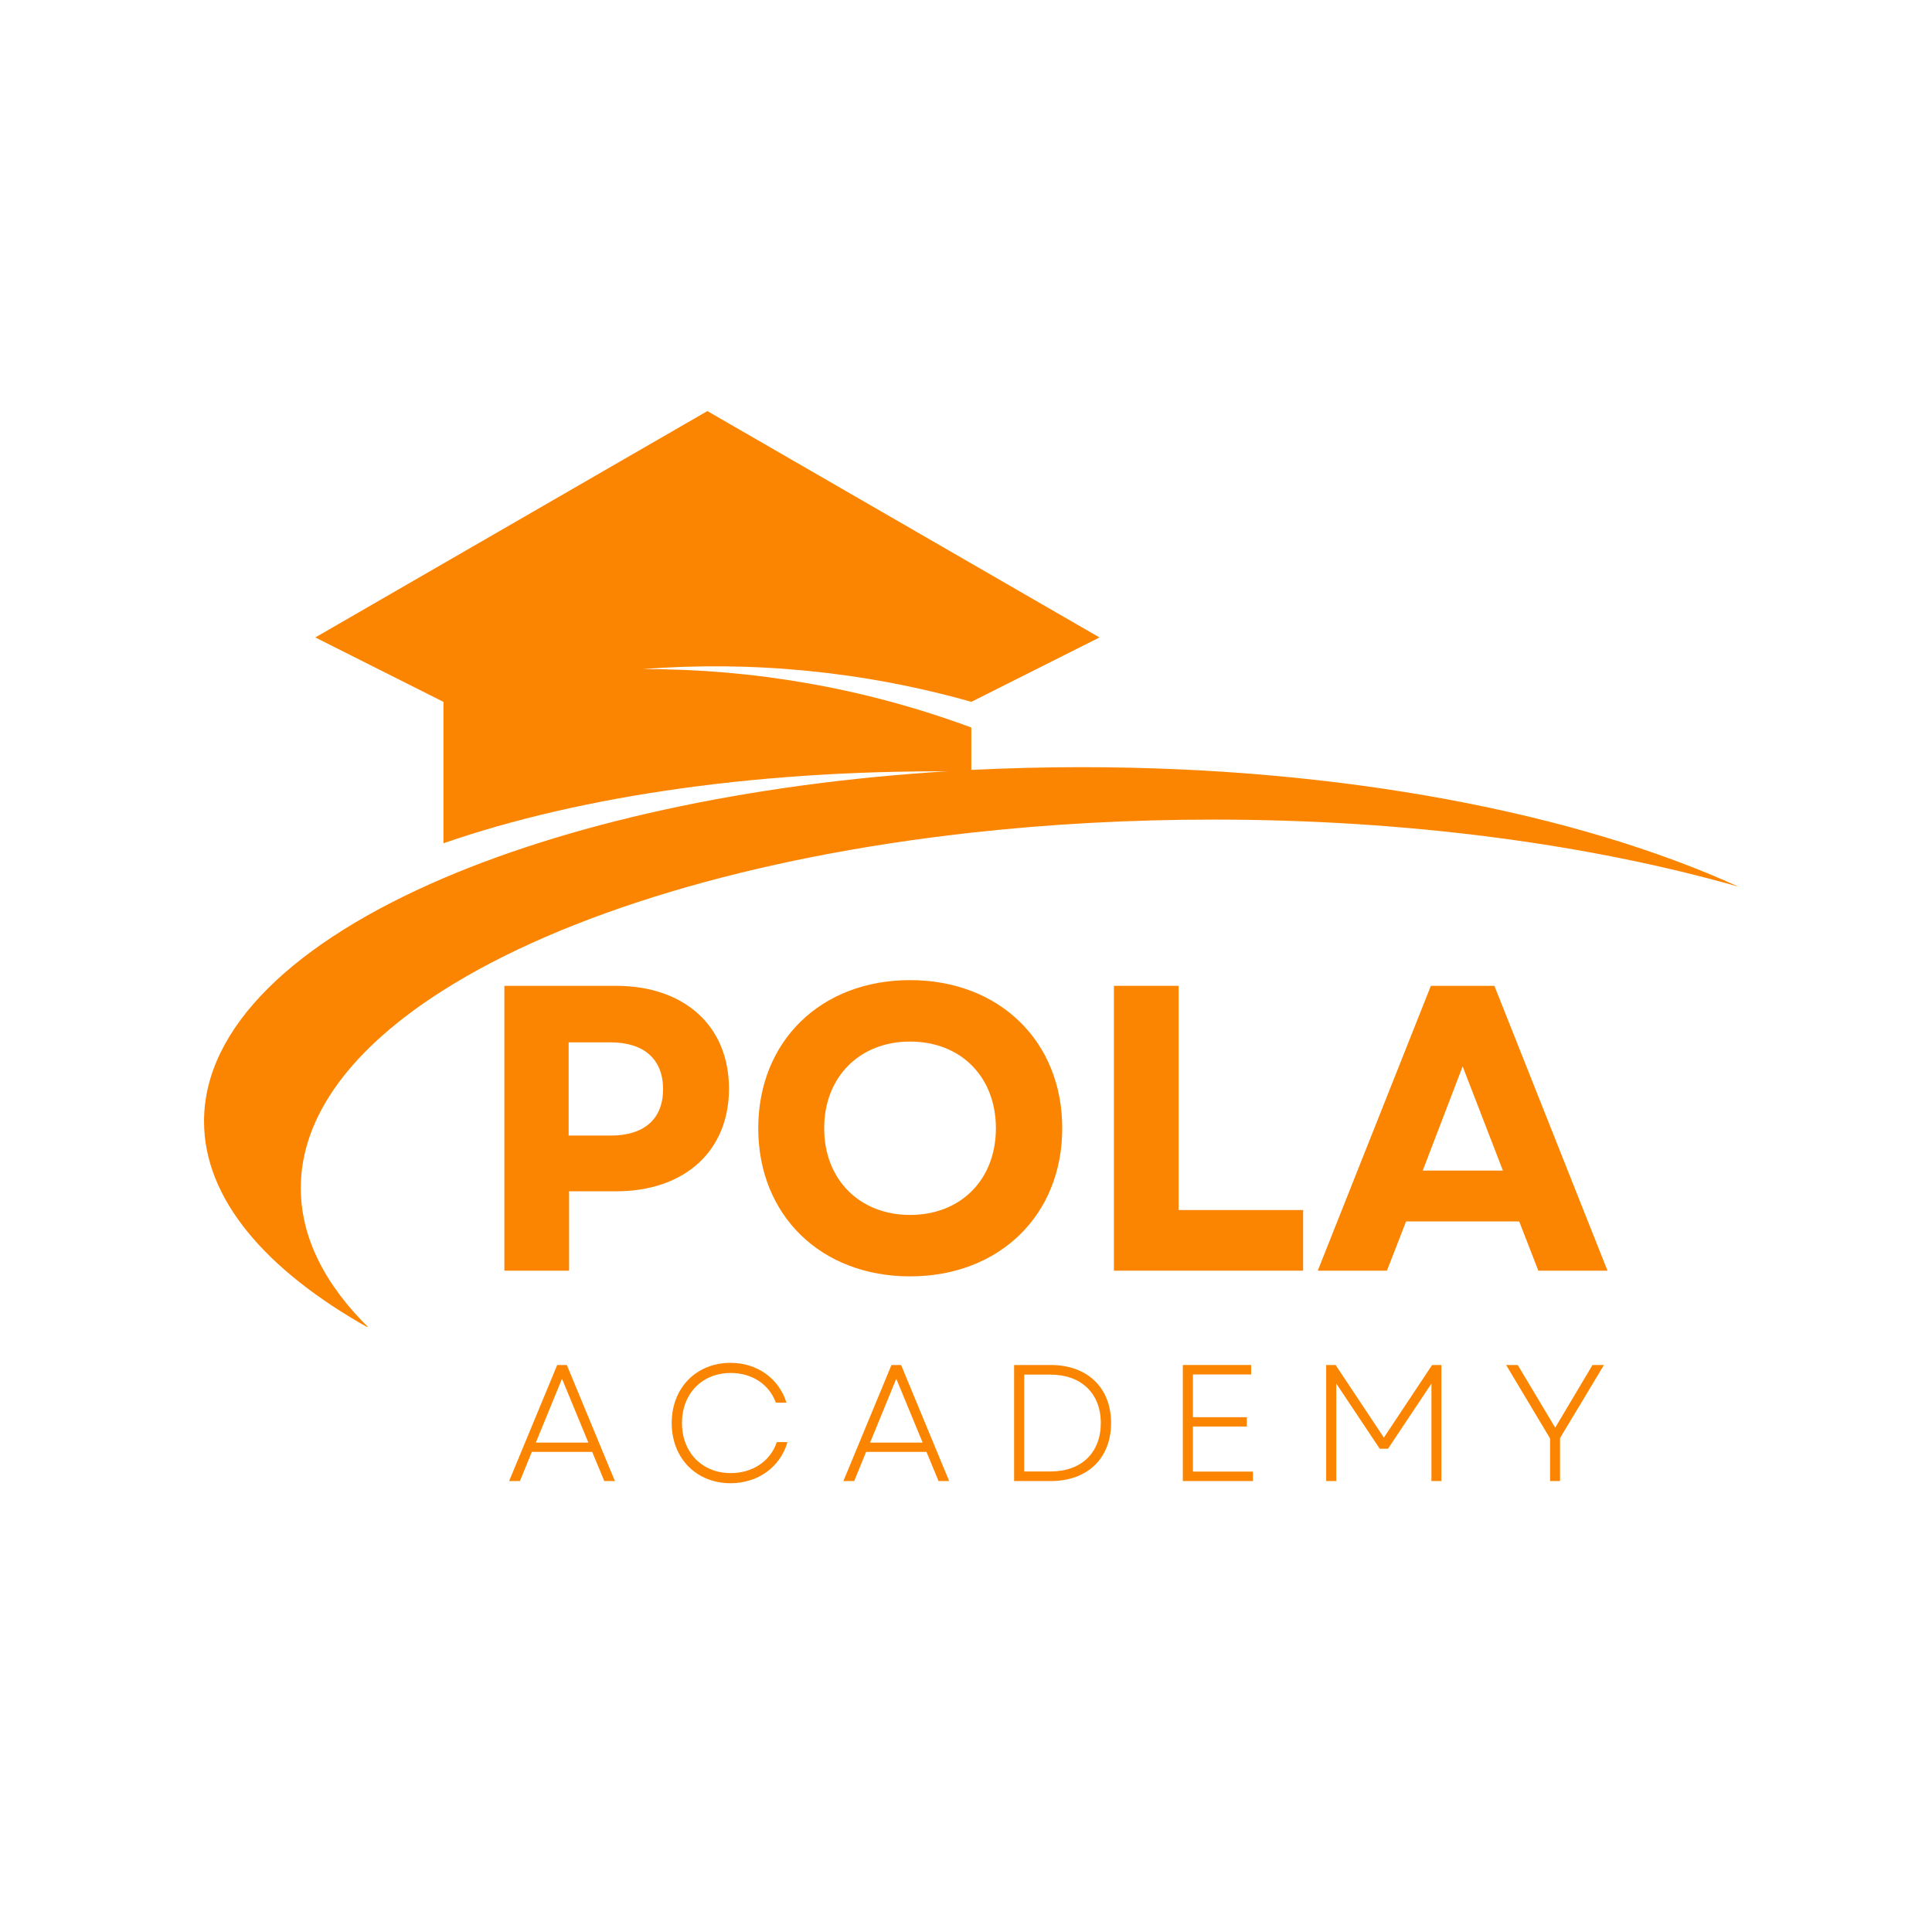
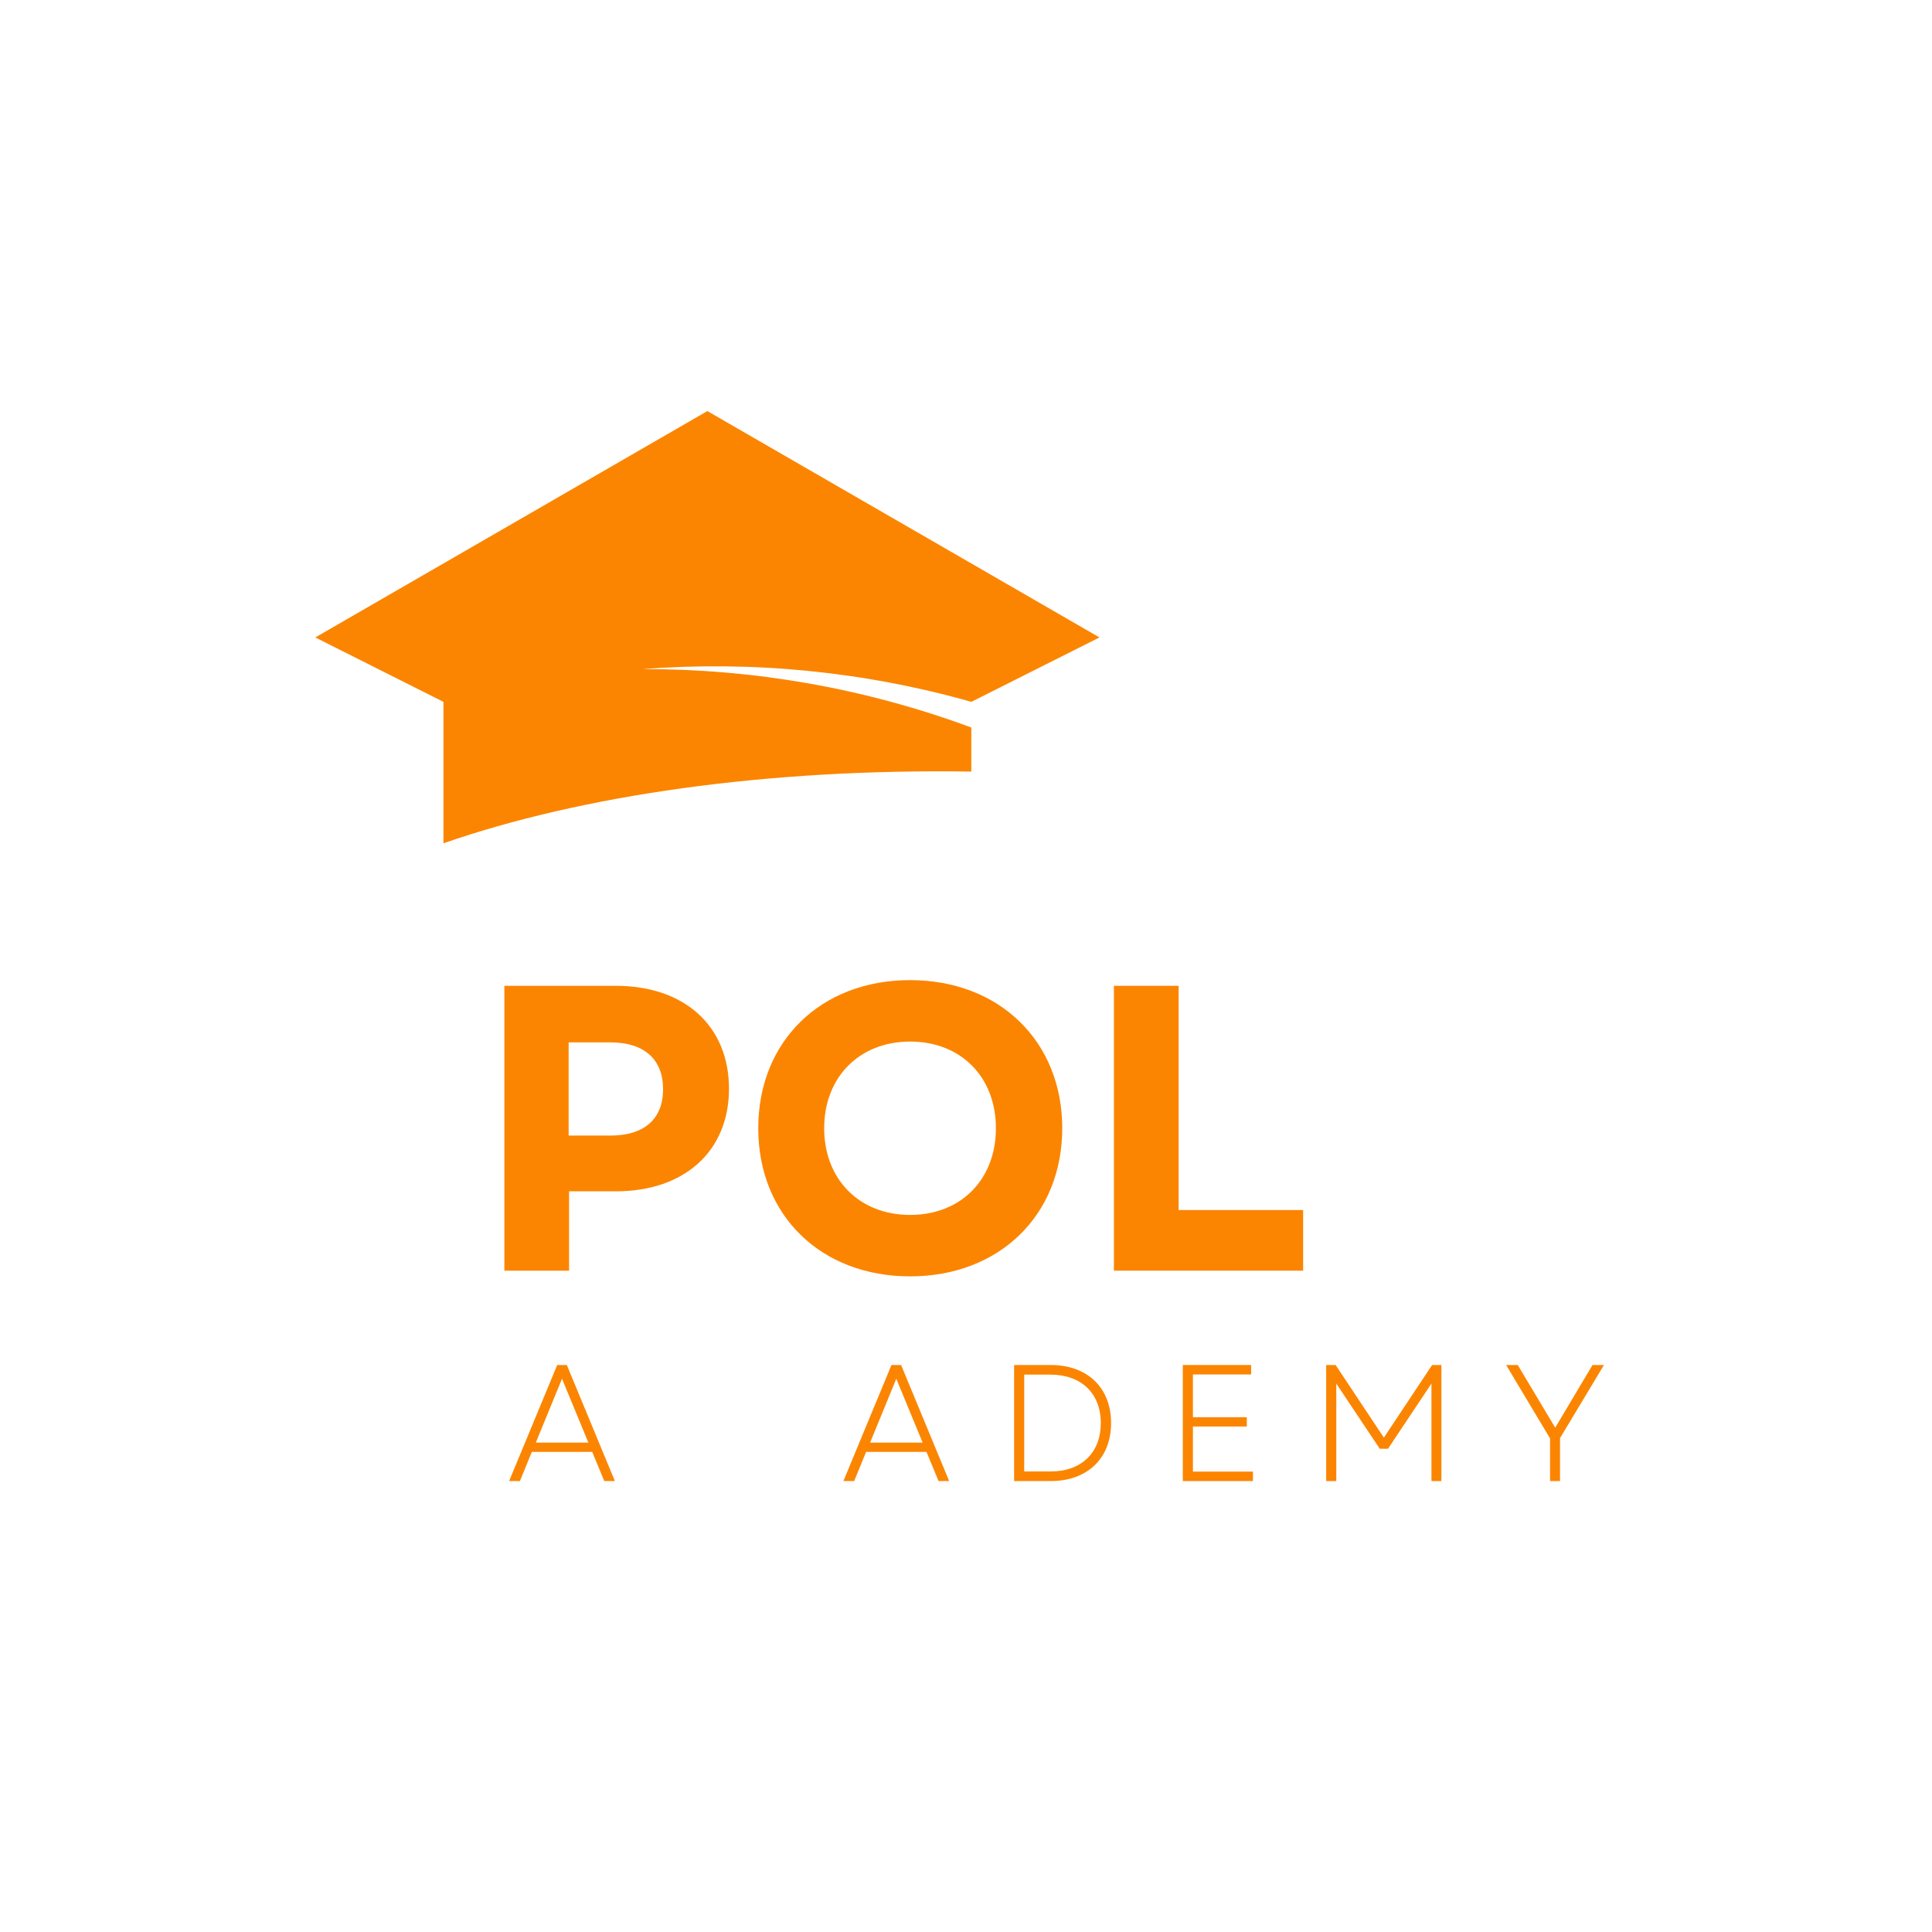
<svg xmlns="http://www.w3.org/2000/svg" width="500" viewBox="0 0 375 375" height="500" preserveAspectRatio="xMidYMid meet">
  <defs>
    <g />
    <clipPath id="2dfe1a8989">
      <path d="M 61 79.789 L 214 79.789 L 214 164 L 61 164 Z M 61 79.789 " clip-rule="nonzero" />
    </clipPath>
    <clipPath id="ab792bb36b">
-       <path d="M 39.602 148.824 L 337.285 148.824 L 337.285 257.539 L 39.602 257.539 Z M 39.602 148.824 " clip-rule="nonzero" />
-     </clipPath>
+       </clipPath>
  </defs>
  <g clip-path="url(#2dfe1a8989)">
    <path fill="#fb8500" d="M 124.711 129.871 C 146.137 129.82 167.75 133.516 188.531 141.211 L 188.531 149.762 C 148.805 149.156 112.992 154.336 86.074 163.68 L 86.074 136.23 L 61.199 123.727 L 137.301 79.789 L 213.406 123.727 L 188.539 136.227 C 167.535 130.281 145.926 128.238 124.711 129.871 " fill-opacity="1" fill-rule="nonzero" />
  </g>
  <g clip-path="url(#ab792bb36b)">
    <path fill="#fb8500" d="M 337.434 172.102 C 308.613 163.902 273.457 159.082 235.512 159.082 C 219.246 159.082 203.492 159.965 188.531 161.625 C 145.715 166.367 109.379 177.434 86.074 192.184 C 68.539 203.281 58.383 216.457 58.383 230.594 C 58.383 240.234 63.109 249.43 71.676 257.824 C 51.496 246.523 39.602 232.648 39.602 217.656 C 39.602 199.383 57.266 182.77 86.074 170.457 C 112.516 159.156 148.348 151.477 188.531 149.441 C 195.527 149.09 202.656 148.906 209.891 148.906 C 260.656 148.906 306.234 157.875 337.434 172.102 " fill-opacity="1" fill-rule="nonzero" />
  </g>
  <g fill="#fb8500" fill-opacity="1">
    <g transform="translate(91.261, 246.637)">
      <g>
        <path d="M 6.637 0 L 19.195 0 L 19.195 -15.402 L 28.277 -15.402 C 41.625 -15.402 50.234 -23.223 50.234 -35.309 C 50.234 -47.473 41.625 -55.289 28.277 -55.289 L 6.637 -55.289 Z M 19.113 -26.223 L 19.113 -44.312 L 27.25 -44.312 C 33.805 -44.312 37.441 -40.992 37.441 -35.227 C 37.441 -29.461 33.805 -26.223 27.25 -26.223 Z M 19.113 -26.223 " />
      </g>
    </g>
  </g>
  <g fill="#fb8500" fill-opacity="1">
    <g transform="translate(143.782, 246.637)">
      <g>
        <path d="M 32.859 1.105 C 50.156 1.105 62.398 -10.742 62.398 -27.645 C 62.398 -44.547 50.156 -56.395 32.859 -56.395 C 15.559 -56.395 3.395 -44.547 3.395 -27.645 C 3.395 -10.742 15.559 1.105 32.859 1.105 Z M 16.191 -27.645 C 16.191 -37.598 23.062 -44.469 32.859 -44.469 C 42.73 -44.469 49.523 -37.598 49.523 -27.645 C 49.523 -17.691 42.73 -10.82 32.859 -10.82 C 23.062 -10.82 16.191 -17.691 16.191 -27.645 Z M 16.191 -27.645 " />
      </g>
    </g>
  </g>
  <g fill="#fb8500" fill-opacity="1">
    <g transform="translate(209.573, 246.637)">
      <g>
        <path d="M 6.637 0 L 43.363 0 L 43.363 -11.77 L 19.195 -11.77 L 19.195 -55.289 L 6.637 -55.289 Z M 6.637 0 " />
      </g>
    </g>
  </g>
  <g fill="#fb8500" fill-opacity="1">
    <g transform="translate(255.066, 246.637)">
      <g>
-         <path d="M 0.711 0 L 14.137 0 L 17.852 -9.559 L 39.809 -9.559 L 43.523 0 L 56.949 0 L 34.992 -55.289 L 22.668 -55.289 Z M 21.09 -19.43 L 28.832 -39.652 L 36.648 -19.43 Z M 21.09 -19.43 " />
-       </g>
+         </g>
    </g>
  </g>
  <g fill="#fb8500" fill-opacity="1">
    <g transform="translate(98.113, 287.473)">
      <g>
        <path d="M 0.707 0 L 2.801 0 L 5.117 -5.664 L 16.832 -5.664 L 19.18 0 L 21.238 0 L 11.906 -22.527 L 10.039 -22.527 Z M 5.891 -7.465 L 10.973 -19.855 L 16.09 -7.465 Z M 5.891 -7.465 " />
      </g>
    </g>
  </g>
  <g fill="#fb8500" fill-opacity="1">
    <g transform="translate(128.319, 287.473)">
      <g>
-         <path d="M 13.484 0.418 C 18.793 0.418 23.137 -2.703 24.52 -7.562 L 22.461 -7.562 C 21.207 -3.828 17.73 -1.543 13.516 -1.543 C 8.012 -1.543 4.055 -5.504 4.055 -11.262 C 4.055 -17.023 8.012 -20.98 13.516 -20.98 C 17.633 -20.98 20.98 -18.793 22.27 -15.223 L 24.328 -15.223 C 22.848 -19.953 18.633 -22.945 13.484 -22.945 C 6.855 -22.945 2.059 -18.117 2.059 -11.262 C 2.059 -4.41 6.855 0.418 13.484 0.418 Z M 13.484 0.418 " />
-       </g>
+         </g>
    </g>
  </g>
  <g fill="#fb8500" fill-opacity="1">
    <g transform="translate(162.995, 287.473)">
      <g>
        <path d="M 0.707 0 L 2.801 0 L 5.117 -5.664 L 16.832 -5.664 L 19.18 0 L 21.238 0 L 11.906 -22.527 L 10.039 -22.527 Z M 5.891 -7.465 L 10.973 -19.855 L 16.09 -7.465 Z M 5.891 -7.465 " />
      </g>
    </g>
  </g>
  <g fill="#fb8500" fill-opacity="1">
    <g transform="translate(193.2, 287.473)">
      <g>
        <path d="M 3.637 0 L 10.75 0 C 17.926 0 22.461 -4.473 22.461 -11.262 C 22.461 -18.055 17.926 -22.527 10.75 -22.527 L 3.637 -22.527 Z M 5.598 -1.867 L 5.598 -20.66 L 10.684 -20.66 C 16.703 -20.66 20.465 -16.992 20.465 -11.262 C 20.465 -5.535 16.734 -1.867 10.75 -1.867 Z M 5.598 -1.867 " />
      </g>
    </g>
  </g>
  <g fill="#fb8500" fill-opacity="1">
    <g transform="translate(225.947, 287.473)">
      <g>
        <path d="M 3.637 0 L 17.25 0 L 17.25 -1.836 L 5.598 -1.836 L 5.598 -10.586 L 16.059 -10.586 L 16.059 -12.391 L 5.598 -12.391 L 5.598 -20.691 L 16.895 -20.691 L 16.895 -22.527 L 3.637 -22.527 Z M 3.637 0 " />
      </g>
    </g>
  </g>
  <g fill="#fb8500" fill-opacity="1">
    <g transform="translate(253.773, 287.473)">
      <g>
        <path d="M 3.637 0 L 5.598 0 L 5.598 -18.922 L 14.031 -6.273 L 15.641 -6.273 L 24.07 -18.922 L 24.07 0 L 26 0 L 26 -22.527 L 24.199 -22.527 L 14.836 -8.43 L 5.469 -22.527 L 3.637 -22.527 Z M 3.637 0 " />
      </g>
    </g>
  </g>
  <g fill="#fb8500" fill-opacity="1">
    <g transform="translate(291.632, 287.473)">
      <g>
        <path d="M 9.234 0 L 11.168 0 L 11.168 -8.336 L 19.695 -22.527 L 17.473 -22.527 L 10.234 -10.363 L 2.961 -22.527 L 0.707 -22.527 L 9.234 -8.27 Z M 9.234 0 " />
      </g>
    </g>
  </g>
</svg>